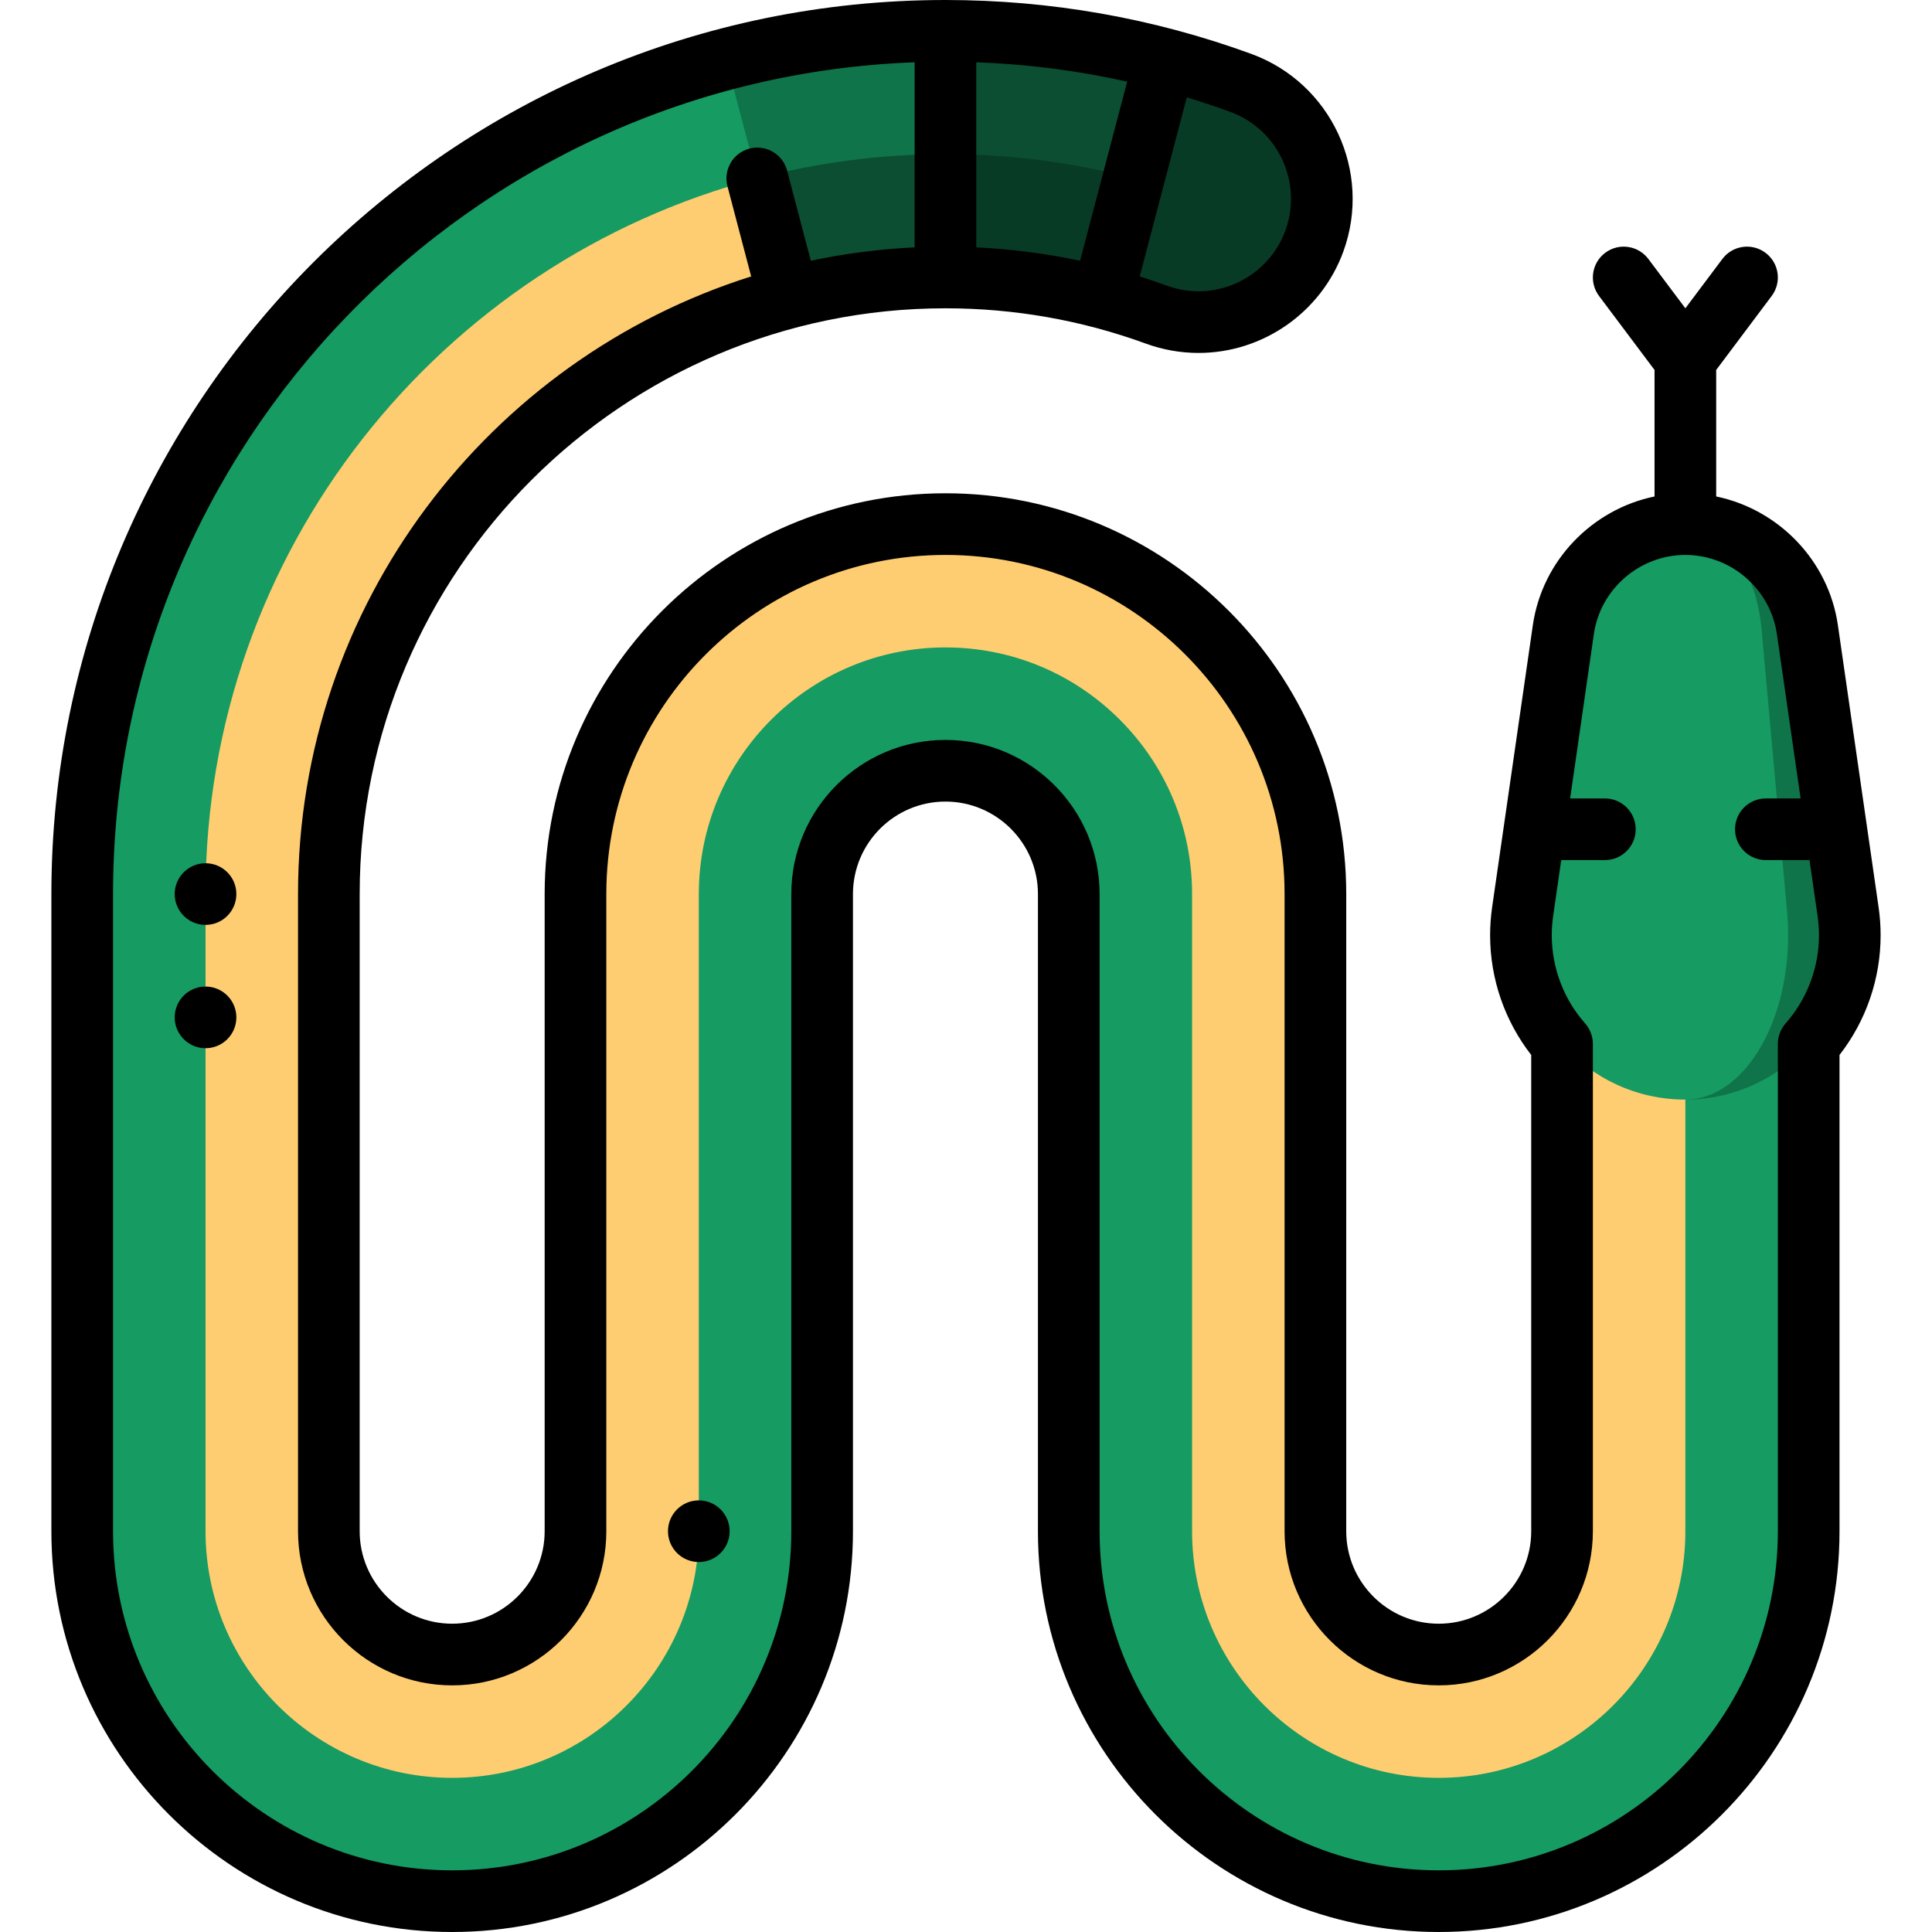
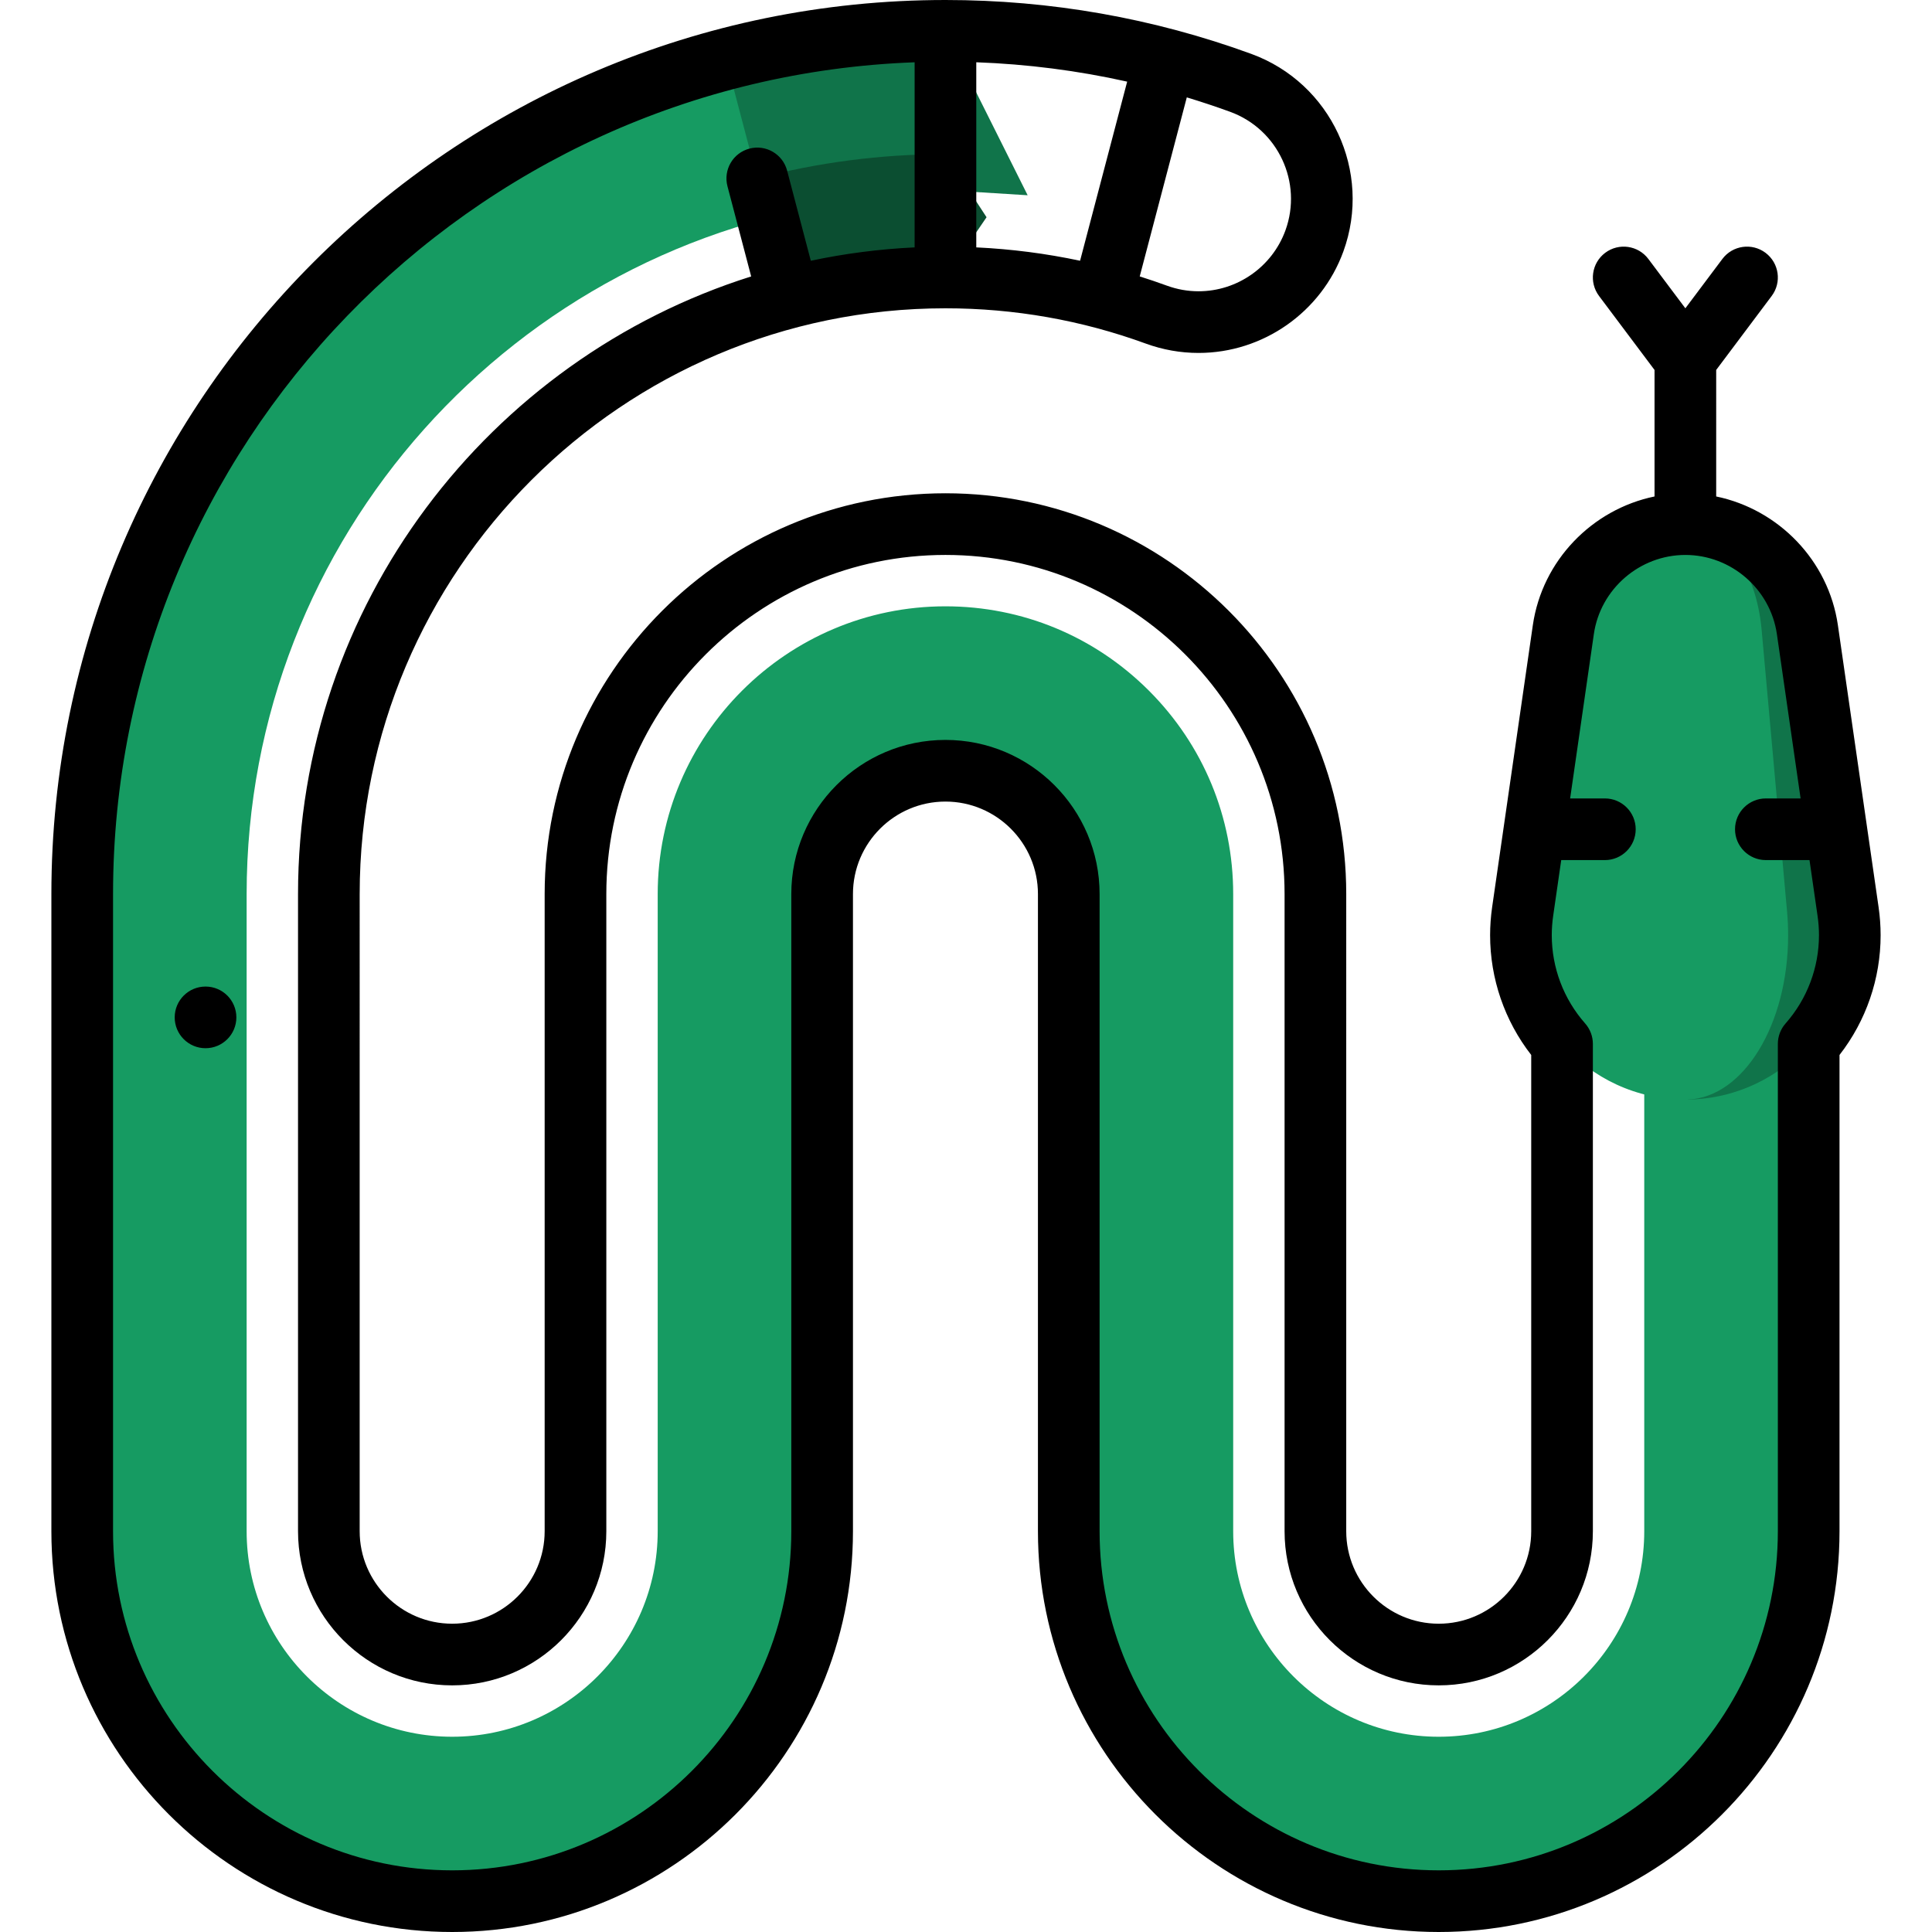
<svg xmlns="http://www.w3.org/2000/svg" version="1.1" id="Layer_1" x="0px" y="0px" viewBox="0 0 512 512" style="enable-background:new 0 0 512 512;" xml:space="preserve">
  <path style="fill:#169B62;" d="M479.319,276.633v129.155c0,54.065-43.978,98.043-98.043,98.043s-98.043-43.978-98.043-98.043  V236.936c0-18.018-14.663-32.681-32.681-32.681c-18.018,0-32.681,14.663-32.681,32.681v168.851  c0,54.065-43.978,98.043-98.043,98.043s-98.043-43.978-98.043-98.043V236.936c0-106.043,72.535-195.472,170.594-221.272  l35.698,37.437C136.522,64.225,65.362,142.425,65.362,236.936v168.851c0,30.034,24.434,54.468,54.468,54.468  s54.468-24.434,54.468-54.468V236.936c0-42.049,34.206-76.255,76.255-76.255c20.349,0,39.5,7.931,53.912,22.343  c14.412,14.412,22.343,33.552,22.343,53.913v168.851c0,30.034,24.434,54.468,54.468,54.468c30.034,0,54.468-24.434,54.468-54.468  V276.633H479.319z" />
  <path style="fill:#10744A;" d="M250.553,8.17l21.787,43.574l-71.647-4.466l-8.312-31.602C210.955,10.774,230.454,8.17,250.553,8.17z  " />
-   <path style="fill:#0B4E31;" d="M308.725,15.665c0,0.011,6.614,48.98,6.614,48.98l-64.785-23.794V8.17  C270.652,8.17,290.141,10.774,308.725,15.665z" />
-   <path style="fill:#FFCD71;" d="M413.957,276.633v129.155c0,18.018-14.663,32.681-32.681,32.681  c-18.018,0-32.681-14.663-32.681-32.681V236.936c0-54.065-43.978-98.043-98.043-98.043s-98.043,43.978-98.043,98.043v168.851  c0,18.018-14.663,32.681-32.681,32.681s-32.681-14.663-32.681-32.681V236.936c0-75.754,51.81-139.634,121.856-158.055l6.685-15.998  l-14.997-15.604C116.638,69.392,54.468,146.04,54.468,236.936v168.851c0,36.036,29.326,65.362,65.362,65.362  s65.362-29.326,65.362-65.362V236.936c0-36.036,29.326-65.362,65.362-65.362c17.441,0,33.857,6.798,46.211,19.151  c12.342,12.353,19.151,28.77,19.151,46.211v168.851c0,36.036,29.326,65.362,65.362,65.362s65.362-29.326,65.362-65.362V276.633  H413.957z" />
  <path style="fill:#10744A;" d="M489.755,241.544l-10.774-74.676c-2.288-15.818-15.894-27.975-32.343-27.975l0.697,152.5  c12.746-0.196,24.162-5.861,31.984-14.761c6.787-7.669,10.894-17.757,10.894-28.803  C490.213,245.695,490.049,243.603,489.755,241.544z" />
  <path style="fill:#169B62;" d="M473.589,241.544c0.185,2.059,0.283,4.15,0.283,6.286c0,23.683-11.809,42.964-26.537,43.564  c-0.229,0.011-0.458,0.011-0.697,0.011c-13.018,0-24.707-5.708-32.681-14.772c-6.787-7.669-10.894-17.757-10.894-28.803  c0-2.135,0.163-4.227,0.458-6.286l10.774-74.676c2.288-15.818,15.894-27.975,32.343-27.975c10.284,0,18.781,12.157,20.208,27.975  L473.589,241.544z" />
  <path style="fill:#0B4E31;" d="M250.553,40.851l10.894,16.722l-10.894,15.959c-14.347,0-28.28,1.863-41.548,5.349l-8.312-31.602  C216.62,43.084,233.33,40.851,250.553,40.851z" />
-   <path style="fill:#083B25;" d="M328.791,21.962c-6.547-2.407-13.247-4.51-20.066-6.297c0,0.011-8.301,31.602-8.301,31.602  c-16.21-4.259-32.899-6.416-49.871-6.416v32.681c14.347,0,28.28,1.863,41.548,5.36c4.88,1.275,9.663,2.778,14.347,4.488  c16.95,6.177,35.709-2.56,41.875-19.521C354.5,46.897,345.753,28.138,328.791,21.962z" />
  <path d="M497.842,240.382l-10.779-74.686c-2.48-17.181-15.733-30.712-32.254-34.128V98.043l14.706-19.609  c2.707-3.609,1.975-8.731-1.634-11.438c-3.611-2.707-8.732-1.975-11.438,1.634l-9.804,13.072l-9.804-13.072  c-2.707-3.609-7.829-4.34-11.438-1.634c-3.609,2.707-4.341,7.829-1.634,11.438l14.706,19.609v33.526  c-16.521,3.415-29.773,16.946-32.254,34.129l-10.78,74.687c-0.358,2.486-0.54,4.991-0.54,7.446c0,11.533,3.848,22.687,10.894,31.746  v126.211c0,13.516-10.996,24.511-24.511,24.511s-24.511-10.995-24.511-24.511V236.936c0-58.566-47.647-106.213-106.213-106.213  S144.34,178.37,144.34,236.936v168.851c0,13.516-10.996,24.511-24.511,24.511s-24.511-10.995-24.511-24.511V236.936  c0-85.597,69.637-155.234,155.234-155.234c18.234,0,36.096,3.146,53.092,9.351c4.512,1.645,9.216,2.478,13.982,2.478  c17.102,0,32.525-10.803,38.378-26.884c7.7-21.159-3.248-44.651-24.404-52.369C305.65,4.804,278.382,0,250.553,0  C119.906,0,13.617,106.289,13.617,236.936v168.851C13.617,464.353,61.264,512,119.83,512s106.213-47.646,106.213-106.213V236.936  c0-13.516,10.996-24.511,24.511-24.511c13.515,0,24.511,10.995,24.511,24.511v168.851C275.064,464.353,322.71,512,381.277,512  s106.213-47.646,106.213-106.213V279.576c7.047-9.057,10.894-20.211,10.894-31.746C498.383,245.37,498.201,242.863,497.842,240.382z   M258.723,65.559V16.501c13.529,0.493,26.893,2.206,39.989,5.134L286.232,69.1C277.202,67.182,268.015,65.996,258.723,65.559z   M340.651,61.059c-3.512,9.65-12.765,16.132-23.024,16.132c-2.851,0-5.672-0.501-8.38-1.488c-2.388-0.871-4.791-1.687-7.209-2.45  l12.475-47.448c3.856,1.171,7.689,2.438,11.486,3.825C338.7,34.263,345.272,48.362,340.651,61.059z M473.193,271.231  c-1.317,1.492-2.044,3.414-2.044,5.404v129.151c0,49.556-40.317,89.872-89.872,89.872s-89.872-40.316-89.872-89.872V236.936  c0-22.526-18.325-40.851-40.851-40.851c-22.526,0-40.851,18.325-40.851,40.851v168.851c0,49.556-40.317,89.872-89.872,89.872  s-89.872-40.316-89.872-89.872V236.936c0-118.901,94.56-216.114,212.426-220.429V65.56c-9.385,0.442-18.574,1.645-27.51,3.543  l-6.283-23.897c-1.148-4.364-5.617-6.97-9.98-5.824c-4.364,1.147-6.971,5.616-5.825,9.98l6.283,23.895  c-69.53,21.919-120.09,87.004-120.09,163.68v168.851c0,22.526,18.325,40.851,40.851,40.851c22.526,0,40.851-18.325,40.851-40.851  V236.936c0-49.556,40.317-89.872,89.872-89.872s89.872,40.316,89.872,89.872v168.851c0,22.526,18.325,40.851,40.851,40.851  c22.526,0,40.851-18.325,40.851-40.851V276.636c0-1.99-0.727-3.912-2.043-5.404c-5.707-6.47-8.851-14.782-8.851-23.402  c0-1.679,0.125-3.399,0.373-5.113l2.134-14.784h11.567c4.513,0,8.17-3.658,8.17-8.17s-3.657-8.17-8.17-8.17h-9.208l6.288-43.56  c1.725-11.954,12.152-20.968,24.251-20.968c12.1,0,22.526,9.014,24.252,20.967l6.287,43.56h-9.208c-4.513,0-8.17,3.658-8.17,8.17  s3.657,8.17,8.17,8.17h11.567l2.134,14.787c0.248,1.712,0.374,3.431,0.374,5.111C482.043,256.451,478.9,264.762,473.193,271.231z" />
-   <circle cx="54.468" cy="236.936" r="8.17" />
  <circle cx="54.468" cy="269.617" r="8.17" />
-   <circle cx="185.191" cy="405.787" r="8.17" />
  <g>
</g>
  <g>
</g>
  <g>
</g>
  <g>
</g>
  <g>
</g>
  <g>
</g>
  <g>
</g>
  <g>
</g>
  <g>
</g>
  <g>
</g>
  <g>
</g>
  <g>
</g>
  <g>
</g>
  <g>
</g>
  <g>
</g>
</svg>